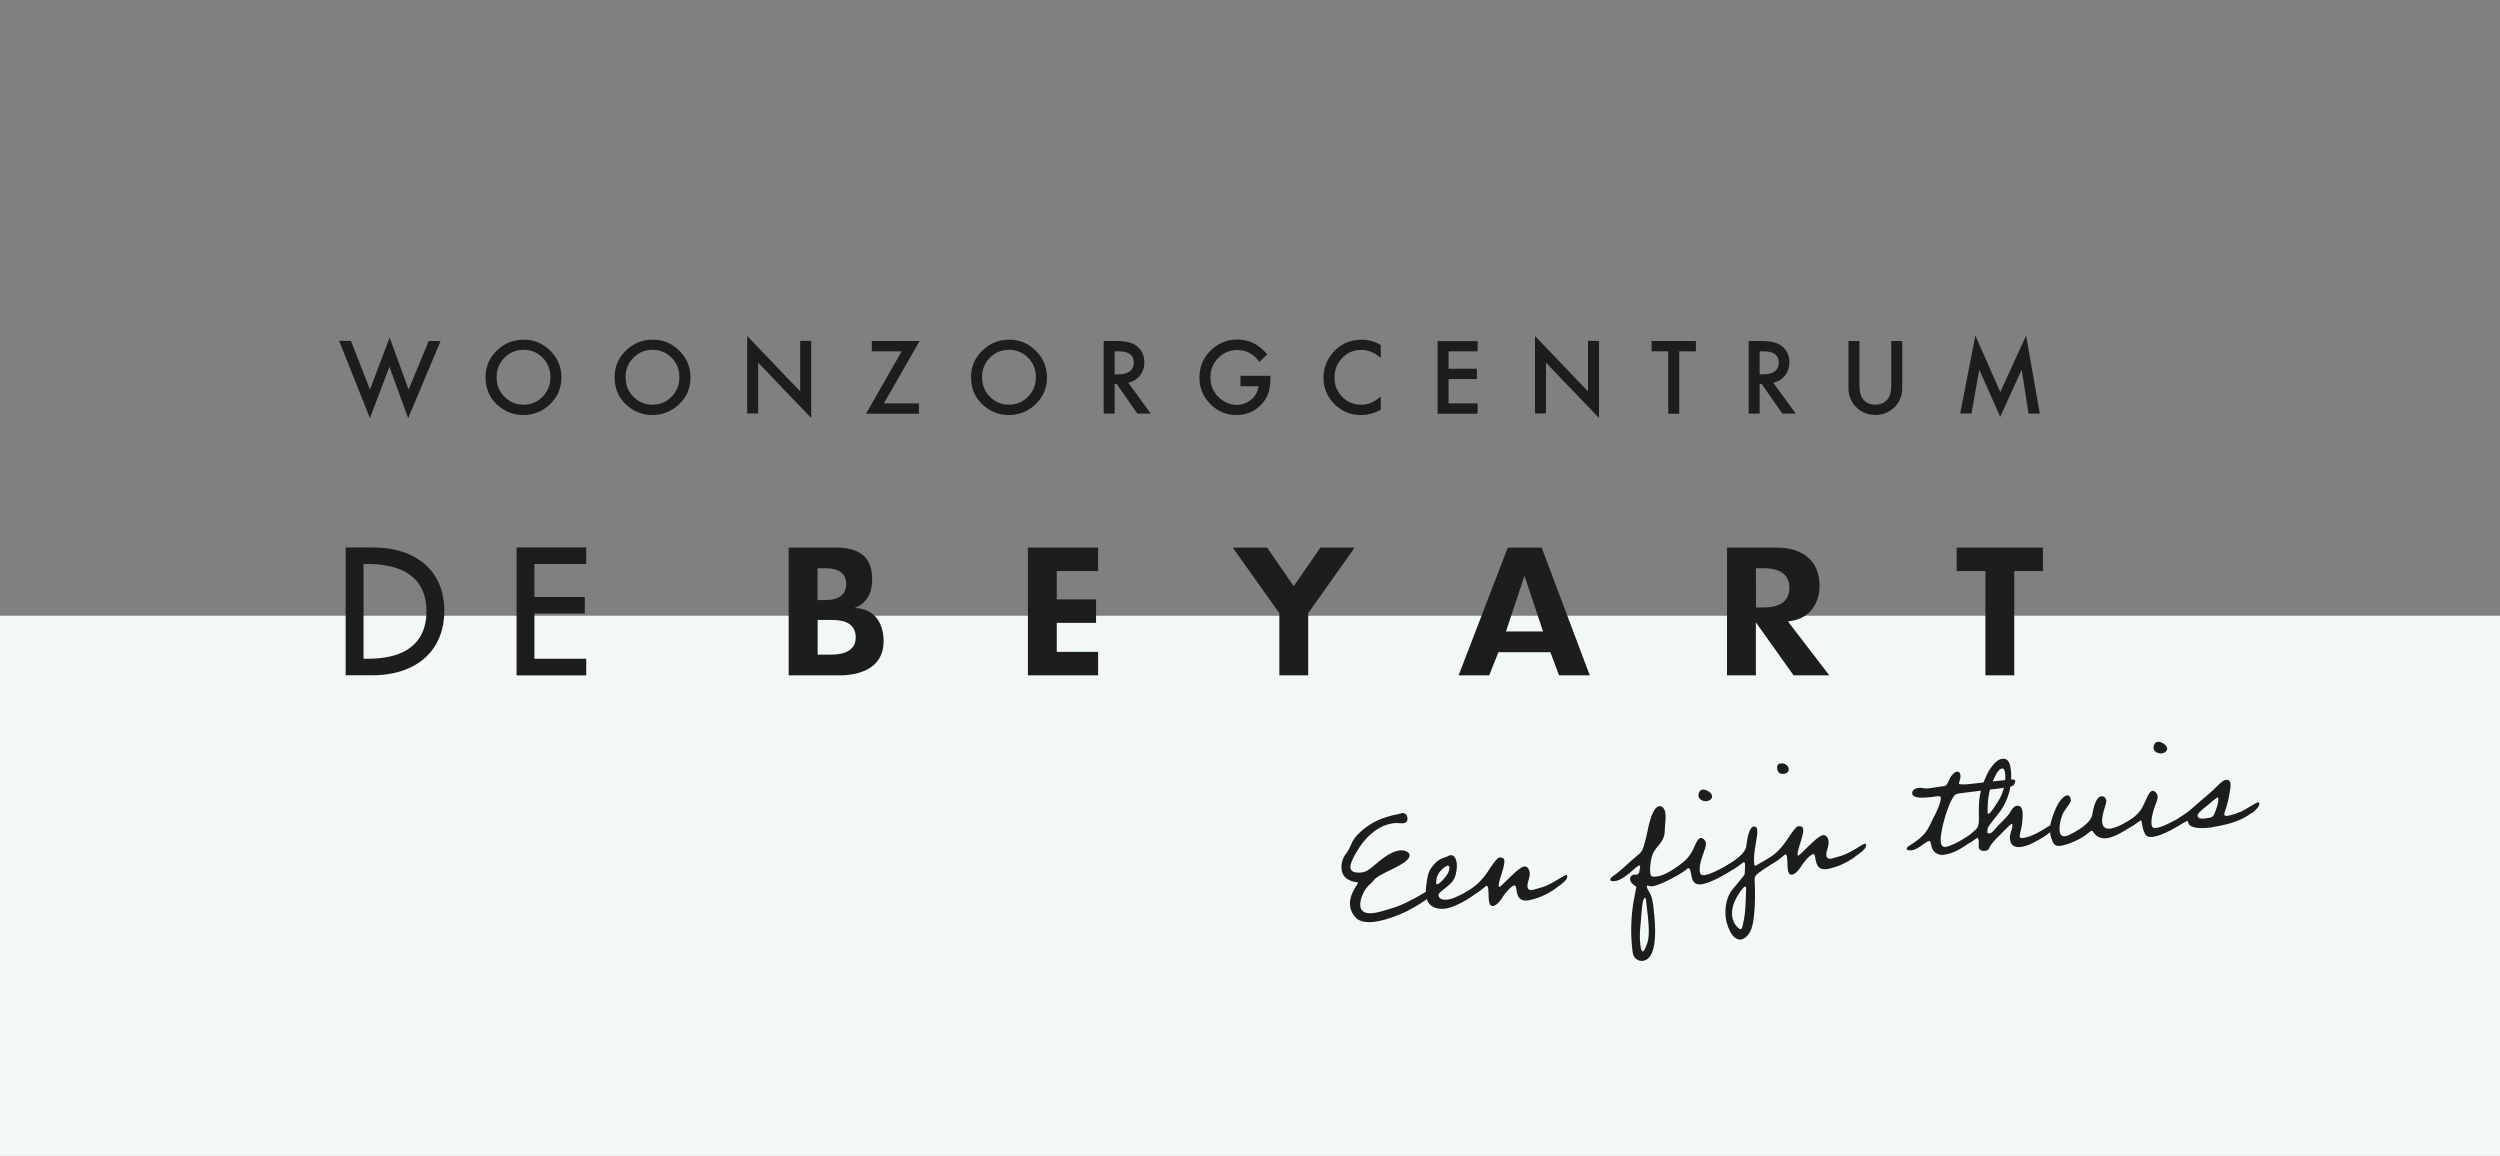
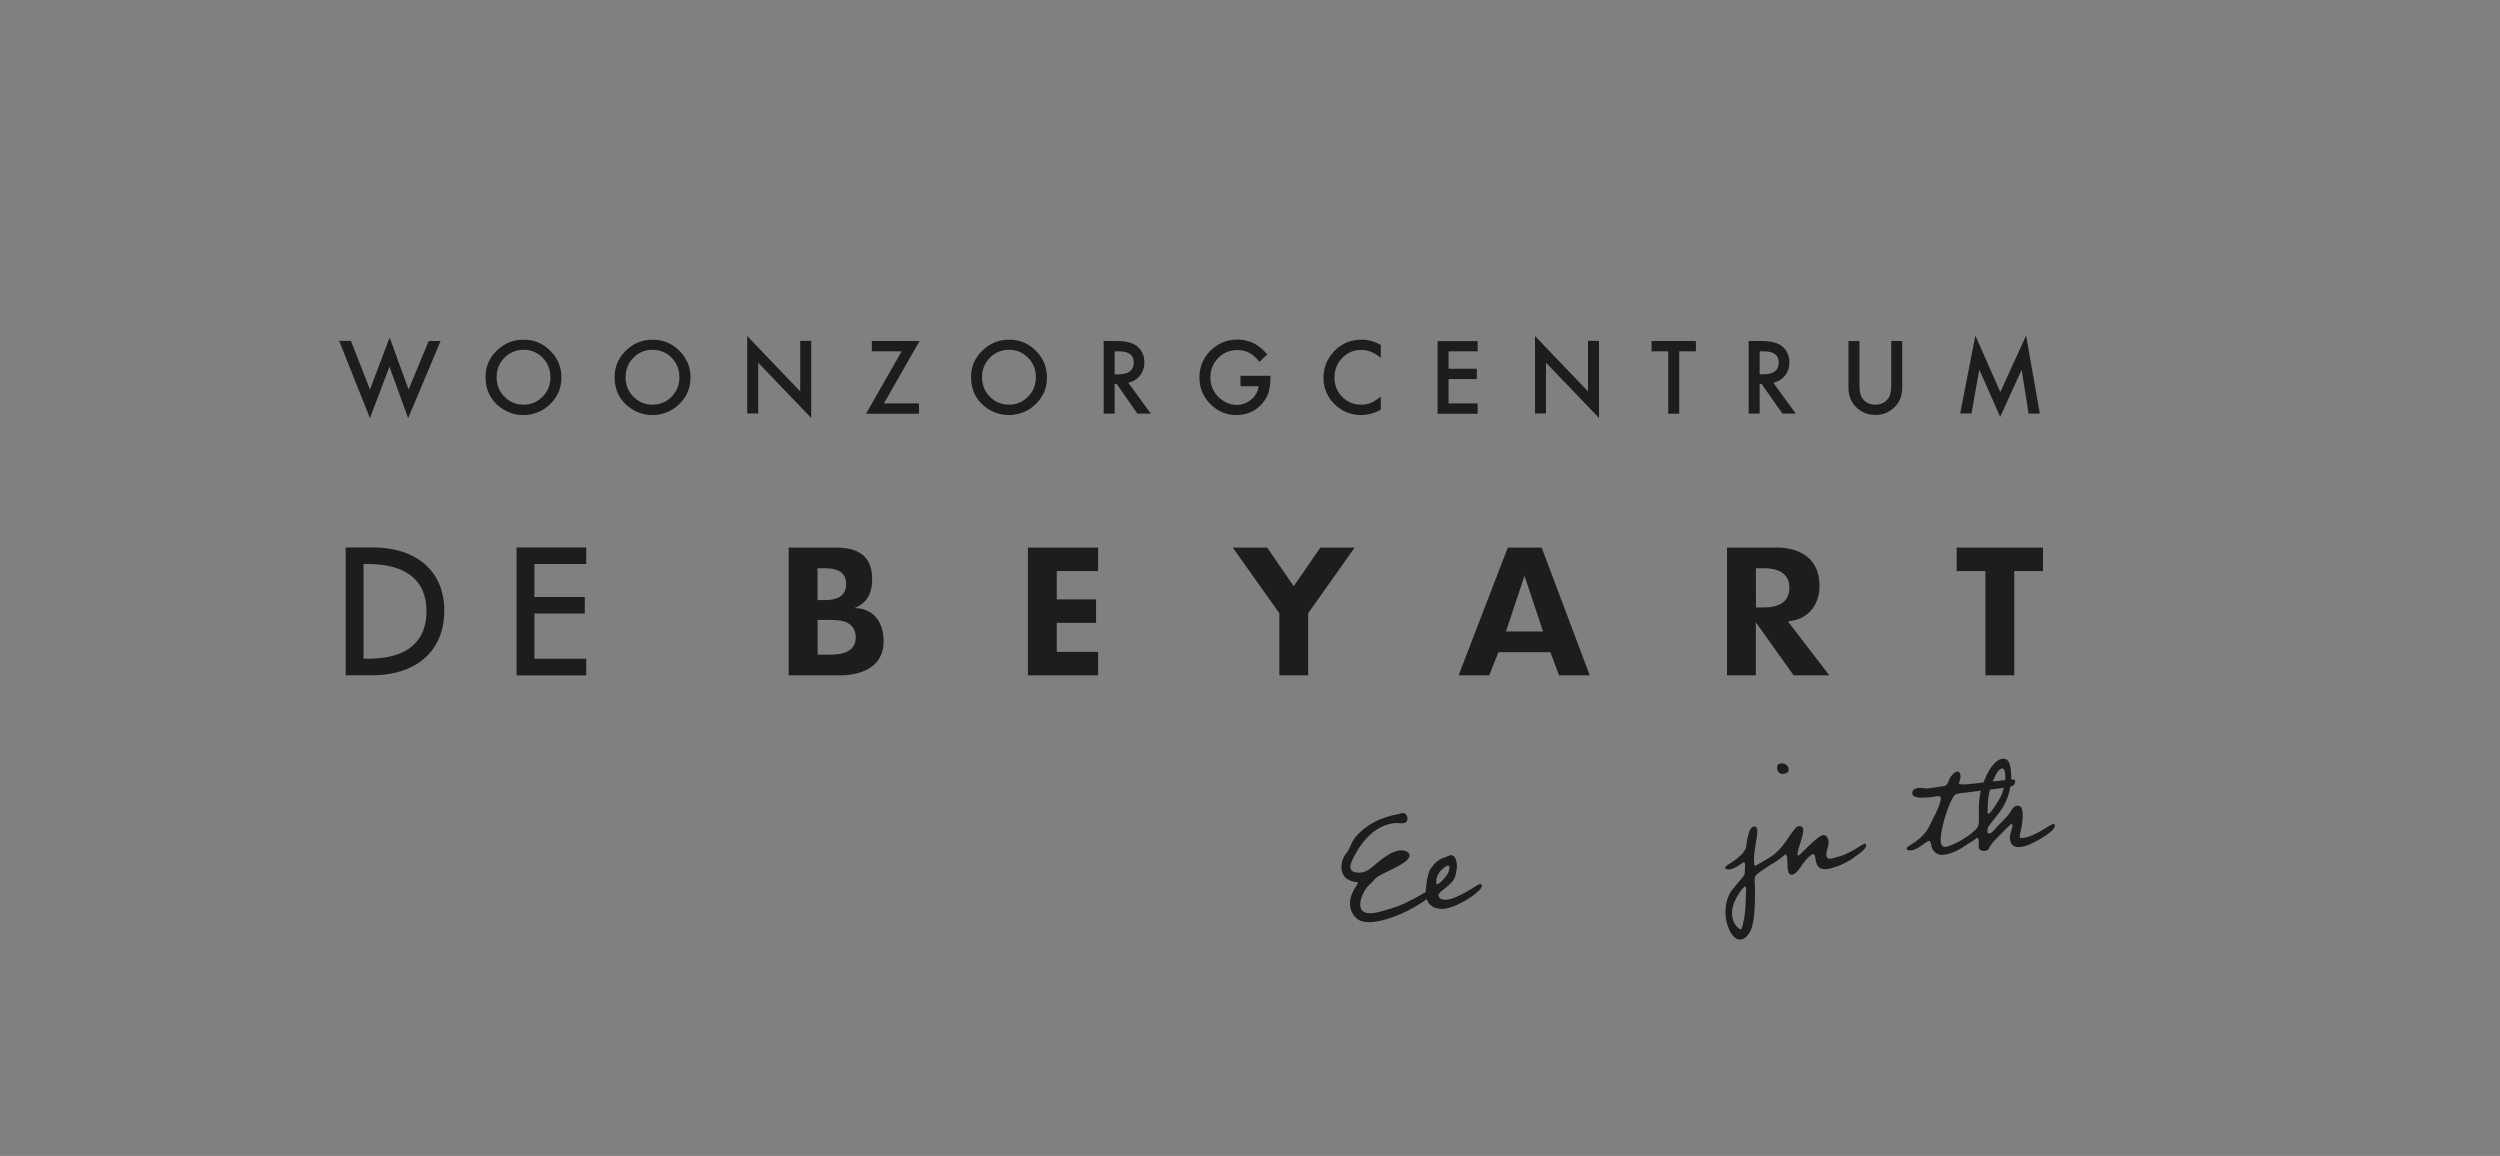
<svg xmlns="http://www.w3.org/2000/svg" id="Laag_1" version="1.1" viewBox="0 0 229.69 106.2">
  <rect x="0" y="0" width="229.69" height="106.2" fill="#808080" stroke="none" />
  <defs>
    <style>.st0{fill:#1d1d1b}</style>
  </defs>
-   <path d="M0 56.57h229.69v49.64H0z" style="fill:#f2f8f3" />
  <path d="M33.4 51.82h.4c2.45 0 5.38.76 5.38 4.35 0 1.98-.93 4.35-5.38 4.35h-.4v-8.7Zm.85-1.52h-2.49v11.74h2.44c4.08 0 6.62-2.27 6.62-5.93s-2.58-5.81-6.58-5.81m13.22 0v11.75h6.4v-1.53H49.1v-4.15h4.63v-1.52H49.1v-3.03h4.76V50.3h-6.4zm30.76 9.29c-.54.54-1.49.56-2.22.56h-.88v-3.19h.86c.75 0 1.69-.02 2.23.52.27.27.41.63.41 1.09 0 .42-.13.76-.39 1.01m-3.12-7.37h.5c.69 0 2.13 0 2.13 1.46s-1.51 1.46-2 1.46h-.63V52.2Zm3.39 3.66c1.25-.49 1.63-1.51 1.63-2.64 0-1.99-1.07-2.92-3.38-2.92h-4.29v11.74h4.65c1.26 0 4.07-.31 4.07-3.15 0-1.7-.9-3.02-2.68-3.03m15.94-5.56v11.74h6.45v-2.16h-3.8v-2.66h3.61v-2.16h-3.61v-2.6h3.8v-2.16h-6.45zm26.87 0-2.45 3.55-2.44-3.55h-3.16l4.28 6.03v5.71h2.65v-5.71l4.27-6.03h-3.15zm18.75 2.58 1.71 5.13h-3.41l1.71-5.13Zm-1.53-2.58-4.52 11.74h2.81l.85-2.13h4.77l.8 2.13h2.82l-4.42-11.74h-3.11Zm22.8 1.9h.58c.62 0 2.49 0 2.49 1.8s-1.87 1.8-2.49 1.8h-.58V52.2Zm3.47 9.84h3.27l-3.8-4.95.44-.08c1.5-.27 2.46-1.52 2.46-3.2 0-2.23-1.46-3.51-4-3.51h-4.5v11.74h2.65v-4.87l3.47 4.87Zm14.97-11.74v2.16h2.64v9.58h2.65v-9.58h2.64v-2.16h-7.93zM32.25 31.33l1.74 4.46 1.81-4.78 1.74 4.78 1.85-4.46h1.09l-2.98 7.09-1.72-4.73-1.79 4.73-2.83-7.1h1.09Zm12.36 3.31c0-.94.34-1.75 1.03-2.42.69-.67 1.51-1.01 2.47-1.01s1.77.34 2.45 1.02c.68.68 1.02 1.5 1.02 2.45s-.34 1.77-1.03 2.44a3.45 3.45 0 0 1-2.49 1.01c-.86 0-1.63-.3-2.32-.89-.75-.66-1.13-1.52-1.13-2.59Zm1.02.01c0 .74.25 1.34.74 1.82s1.06.71 1.71.71c.7 0 1.29-.24 1.77-.73s.72-1.09.72-1.79-.24-1.31-.71-1.79-1.06-.73-1.75-.73-1.28.24-1.76.73c-.48.48-.72 1.07-.72 1.77Zm10.84-.01c0-.94.34-1.75 1.03-2.42.69-.67 1.51-1.01 2.47-1.01s1.77.34 2.45 1.02c.68.68 1.02 1.5 1.02 2.45s-.34 1.77-1.03 2.44a3.45 3.45 0 0 1-2.49 1.01c-.86 0-1.63-.3-2.32-.89-.75-.66-1.13-1.52-1.13-2.59Zm1.01.01c0 .74.25 1.34.74 1.82s1.06.71 1.71.71c.7 0 1.29-.24 1.77-.73s.72-1.09.72-1.79-.24-1.31-.71-1.79-1.06-.73-1.75-.73-1.28.24-1.76.73c-.48.48-.72 1.07-.72 1.77ZM68.65 38v-7.13l4.87 5.09v-4.64h1.01v7.08l-4.87-5.08v4.67h-1.01Zm12.58-.94h3.2v.95h-4.86l3.27-5.73H80.1v-.95h4.39l-3.28 5.73Zm7.99-2.42c0-.94.34-1.75 1.03-2.42.69-.67 1.51-1.01 2.47-1.01s1.77.34 2.45 1.02c.68.68 1.02 1.5 1.02 2.45s-.34 1.77-1.03 2.44a3.45 3.45 0 0 1-2.49 1.01c-.86 0-1.63-.3-2.32-.89-.75-.66-1.13-1.52-1.13-2.59Zm1.01.01c0 .74.25 1.34.74 1.82s1.06.71 1.71.71c.7 0 1.29-.24 1.77-.73s.72-1.09.72-1.79-.24-1.31-.71-1.79-1.06-.73-1.75-.73-1.28.24-1.76.73c-.48.48-.72 1.07-.72 1.77Zm13.43.51 2.07 2.84h-1.23l-1.91-2.73h-.18V38h-1.01v-6.67h1.18c.88 0 1.52.17 1.91.5.43.37.65.86.65 1.46 0 .47-.14.88-.41 1.22-.27.34-.63.56-1.07.65Zm-1.25-.77h.32c.95 0 1.43-.36 1.43-1.09 0-.68-.46-1.02-1.39-1.02h-.36v2.12Zm11.55.14h2.76v.22c0 .5-.06.95-.18 1.33-.12.36-.31.69-.58 1-.62.7-1.41 1.05-2.36 1.05s-1.73-.34-2.4-1.01c-.67-.68-1-1.49-1-2.44s.34-1.79 1.02-2.46c.68-.68 1.5-1.02 2.47-1.02.52 0 1.01.11 1.46.32.43.21.86.56 1.28 1.04l-.72.69c-.55-.73-1.21-1.09-2-1.09-.71 0-1.3.24-1.78.73-.48.48-.72 1.08-.72 1.8s.27 1.36.8 1.84c.5.45 1.04.67 1.62.67.5 0 .94-.17 1.34-.5.39-.34.61-.74.66-1.21h-1.66v-.95Zm12.9-2.84v1.19c-.58-.49-1.18-.73-1.81-.73-.69 0-1.26.25-1.73.74s-.71 1.09-.71 1.8.24 1.29.71 1.77 1.05.72 1.74.72c.35 0 .66-.06.9-.17.14-.06.28-.14.43-.23.15-.1.3-.22.47-.35v1.21c-.58.33-1.18.49-1.81.49-.95 0-1.77-.33-2.44-1a3.315 3.315 0 0 1-1.01-2.43c0-.85.28-1.61.84-2.27.69-.81 1.59-1.22 2.68-1.22.6 0 1.18.16 1.74.49Zm8.9.59h-2.67v1.6h2.6v.95h-2.6v2.23h2.67v.95h-3.68v-6.67h3.68v.95Zm5.27 5.72v-7.13l4.87 5.09v-4.64h1.01v7.08l-4.87-5.08v4.67h-1.01Zm13.25-5.72v5.73h-1.01v-5.73h-1.53v-.95h4.07v.95h-1.53Zm8.64 2.88 2.07 2.84h-1.23l-1.91-2.73h-.18V38h-1.01v-6.67h1.18c.88 0 1.52.17 1.91.5.43.37.65.86.65 1.46 0 .47-.14.88-.41 1.22s-.63.56-1.07.65Zm-1.25-.77h.32c.95 0 1.43-.36 1.43-1.09 0-.68-.46-1.02-1.39-1.02h-.36v2.12Zm9.17-3.06v4.02c0 .57.09.99.28 1.26.28.38.67.57 1.18.57s.9-.19 1.18-.57c.19-.26.28-.68.28-1.26v-4.02h1.01v4.29c0 .7-.22 1.28-.66 1.74-.49.51-1.1.76-1.81.76s-1.32-.25-1.81-.76c-.44-.46-.66-1.03-.66-1.74v-4.29h1.01Zm9.25 6.67 1.4-7.17 2.29 5.19 2.37-5.19 1.26 7.17h-1.03l-.64-4.03-1.97 4.33-1.92-4.34-.72 4.03h-1.04ZM129.4 83.65c-.95.46-2.18.94-3.22 1.05-.57.06-1.27.03-1.67-.45-.26-.29-.43-.65-.47-1.04-.06-.57.15-1.12.44-1.61l.31-.5c-.07-.1-1.4-.02-1.53-1.25-.05-.5.09-1.01.4-1.41.23-.28.36-.6.51-.93.42-1 1.88-1.99 2.86-2.32.31-.11.6-.2.91-.28.24-.06.47-.09.71-.16.06-.02.1-.04.16-.05.28-.03.47.18.5.45.03.26-.11.45-.36.48-.28.03-.56-.03-.85 0-1.5.16-2.67 1.31-3.4 2.54-.22.36-.67 1.12-.63 1.55.05.46.64.48 1 .44.33-.04.57-.17.83-.36.77-.61 1.72-1.56 2.74-1.67.27-.03.83.08.86.42.09.84-2.78 1.64-3.26 2.3-.16.21-.36.36-.53.54-.41.42-.79 1.27-.73 1.85.06.61.63.71 1.16.65.25-.03.51-.08.74-.15.69-.2 1.4-.39 2.05-.69.33-.14.65-.33.97-.48.43-.23.83-.47 1.24-.71.13-.08.31-.2.46-.22.12-.01.18.03.2.15.05.49-1.94 1.63-2.4 1.84Z" class="st0" />
  <path d="M135.84 81.86c-.66.65-2.22 1.54-3.12 1.63-.9.09-1.61-.3-1.71-1.23-.04-.36 0-.73.05-1.08.09-.56.13-1.03.47-1.49.29-.39.57-.67 1.02-.85.19-.07.37-.11.55-.22.06-.02.1-.04.18-.05.38-.04.53.46.56.74.02.17.02.32 0 .49-.12.92-.26 1.13-.98 1.74-.13.11-.72.5-.7.7.04.39.44.45.77.42.32-.03.62-.14.91-.28.42-.18.84-.41 1.25-.65.24-.13.47-.31.71-.44.07-.02.13-.06.19-.07.09 0 .14.03.15.11.02.2-.17.41-.29.53Zm-2.82-2.33c-.13.01-.29.14-.39.22-.42.33-.73.83-.67 1.42 0 .04 0 .09.07.08.26-.03.89-.78 1-1.01.07-.16.16-.4.14-.56 0-.09-.06-.16-.15-.15Z" class="st0" />
-   <path d="M142.95 81.61c-.73.52-1.53.9-2.42 1.09-.06.02-.12.03-.19.03-1.14.12-.91-1.06-1.12-1.34a.09.09 0 0 0-.08-.04c-.32.03-.96.86-1.11 1.12-.17.26-.53.74-.86.77-.3.03-.35-.33-.38-.55-.03-.3-.02-.62-.05-.92 0-.08-.04-.41-.16-.39-.11.01-.99.94-1.73 1.01-.09 0-.38.01-.39-.13 0-.07.04-.14.09-.19.07-.07.45-.3.57-.38.3-.21.59-.44.85-.71.23-.24.43-.49.62-.75.19-.25.88-1.41 1.17-1.44.21-.02.43.03.45.27.06.58-.56 1.91-.51 2.34 0 .02 0 .09.05.09.2-.02 1.73-1.82 2.29-1.88.33-.03.47.31.5.58.05.45-.24.86-.2 1.29.03.24.19.31.41.29.07 0 .13-.03.21-.05.96-.25 1.19-.35 2.02-.82.27-.16.74-.49.95-.51.04.04.06.09.06.15.04.34-.77.87-1.03 1.05Zm16.25-1.71c-.74.46-2.07 1.26-2.93 1.35-1.11.12-.73-1.33-1.13-1.49-.09 0-.19.11-.24.16-.59.46-2.43 1.44-3.12 1.51-.17.02-.34-.07-.43-.06-.04 0-.04.05-.04.08.03.3.23.48.33.72.18.42.25.94.3 1.41v.09c.12 1.02.48 4.45-1.02 4.61a.84.84 0 0 1-.89-.65c-.03-.13-.04-.28-.06-.42l-.02-.2c-.14-1.33-.09-2.7.11-4.03.03-.19.28-1.49.28-1.5 0-.04-.53-.28-.57-.67-.02-.22.12-.42.35-.45.09 0 .17 0 .26-.01.25-.03.24-.33.28-.51 0-.09.04-.17.03-.25 0-.05-.04-.07-.07-.07-.32.03-1.35 1.34-2.27 1.43-.11.01-.39.03-.41-.12 0-.07.05-.14.09-.19.15-.15.34-.26.5-.39.59-.46 1.11-.98 1.68-1.46.51-.43.67-.51.86-1.2.12-.47.24-.92.33-1.38.1-.5.45-2.08 1.05-2.14.36-.04.53.38.56.67.05.51-.04 1.04-.06 1.57-.03.91-.44 1.14-.93 1.83-.33.44-.46 1.52-.4 2.07.03.33.2.36.55.32.7-.07 1.5-.6 2.06-1 .66-.48 1.03-.85 1.38-1.6.1-.22.37-.92.63-.94.24-.03.47.25.49.48.05.51-.66 1.66-.56 2.58.03.27.13.38.42.35 1.02-.11 3.23-1.67 3.55-1.71.06 0 .1.11.11.16.04.38-.76.87-1.03 1.05Zm-7.98 2.8c0-.06-.02-.22-.08-.22-.07 0-.13.18-.16.24-.11.27-.2 1.6-.23 2-.07.66-.12 1.32-.05 1.98v.06c.02.13.09.66.23.64.17-.02.37-.63.42-.77.22-.67.12-1.72.05-2.42-.05-.51-.12-1.02-.17-1.51Zm5.58-9.09c-.31.03-.71-.14-.75-.48-.02-.24.12-.56.38-.59.3-.03.83.28.87.59.03.28-.27.45-.5.48Z" class="st0" />
  <path d="M161.22 80.65c-.03.29.02.65.02.94.01 1 .02 3.24-.48 4.07-.17.29-.46.62-.81.66-.86.09-1.33-1.39-1.4-2.05-.09-.88.06-1.87.64-2.57l.63-.76c.13-.18.33-.37.44-.56.03-.05.04-.09.04-.16 0-.27.05-.55.02-.84 0-.04-.02-.18-.11-.17-.06 0-.77.61-1.31.67-.1.01-.38 0-.39-.13 0-.07.05-.14.09-.19.07-.07.41-.27.51-.33.33-.22.63-.46.91-.73.16-.18.36-.45.41-.68.06-.39.19-1.82.7-1.88.22-.02.3.13.32.31.04.38-.08.83-.13 1.2-.09.61-.22 1.23-.15 1.88 0 .08.02.23.11.22.02 0 .04-.02.07-.04.32-.17 1.94-1.14 2.11-1.16h.05c.03.04.05.09.06.15.07.65-2.29 1.59-2.35 2.14Zm-.87.8c-.22.02-.73.87-.83 1.06-.27.5-.43 1.06-.38 1.62.04.39.21.81.51 1.07.05.06.2.19.28.18.14-.01.23-.58.25-.68.19-.79.2-1.73.23-2.54 0-.2.03-.43.01-.62 0-.04-.03-.09-.07-.08Zm3.48-10.35c-.33.03-.52-.17-.55-.47-.03-.28.04-.46.34-.49.33-.04.68.16.72.52.03.3-.27.42-.51.45Z" class="st0" />
  <path d="M170.42 78.73c-.73.52-1.53.9-2.42 1.09-.06.02-.12.03-.19.03-1.14.12-.91-1.06-1.13-1.34a.09.09 0 0 0-.08-.04c-.32.03-.96.86-1.11 1.12-.17.26-.53.74-.86.77-.3.03-.35-.33-.38-.55-.03-.3-.02-.62-.05-.92 0-.08-.04-.41-.16-.39-.11.01-.99.94-1.73 1.01-.09 0-.38 0-.39-.13 0-.07.05-.14.09-.19.07-.07.45-.3.57-.38.29-.21.59-.44.85-.71.23-.24.43-.49.62-.75.19-.25.88-1.41 1.17-1.44.21-.02.43.03.45.27.06.58-.56 1.91-.51 2.34 0 .02 0 .09.05.09.2-.02 1.73-1.82 2.29-1.88.33-.03.47.31.5.58.05.45-.24.86-.2 1.29.03.24.18.31.41.29.08 0 .13-.03.21-.05.96-.25 1.19-.35 2.02-.82.27-.16.74-.49.95-.51.03.04.05.09.06.15.04.34-.77.87-1.03 1.05Zm14.6-6.61c-.15.21-1.57.35-2.44.45l-2.21.28c-.21.02-.44.05-.62.11-.07.02-.13.06-.17.11-.59.68-1.36 3.36-1.27 4.26.03.29.14.51.46.48.08 0 .13-.03.19-.05.66-.21 1.26-.56 1.83-.92.16-.09.55-.38.73-.4.09 0 .11.05.12.12.05.48-.55.79-.88 1-.69.48-1.39.89-2.23.98a.99.99 0 0 1-1.07-.78c-.03-.15-.06-.3-.12-.44-.02-.04-.05-.06-.1-.05-.31.03-.99.79-1.67.86-.09 0-.38 0-.39-.13 0-.07.05-.14.09-.19.07-.07.44-.29.54-.36.31-.21.62-.46.88-.73.47-.46.69-1.09.99-1.67.19-.35.68-1.36.63-1.78-.01-.12-.21-.13-.39-.11-.12.01-.24.04-.3.05l-.27.03c-.58.06-1.61.14-1.66-.33-.04-.34.3-.49.58-.52.34-.04.52.08.9.04.48-.05.95-.15 1.43-.2.33-.03.43-.53.57-.77.1-.19.41-.54.64-.57.2-.02.29.18.31.35.03.29-.15.61-.13.76 0 .04.04.06.08.05.37.04.76 0 1.12-.04l.18-.02c.55-.06 1.11-.13 1.66-.19l1.71-.18c.12-.01.39-.03.41.14.01.12-.08.27-.13.35Z" class="st0" />
  <path d="M186.43 77.61c-.25.09-.53.18-.8.21-.55.06-.91-.16-.97-.75-.05-.46.27-.92.23-1.25 0-.03-.01-.13-.07-.13-.12.01-1.11 1.09-1.27 1.22-.32.32-.64.64-.81 1.05-.06.14-.25.21-.4.22-.22.02-.51-.07-.54-.34-.02-.15.01-.3 0-.47v-.12c-.02-.12-.06-.28-.13-.28-.03 0-.74.58-1.24.63-.09 0-.38 0-.39-.13 0-.07.05-.14.09-.19.07-.07.44-.29.54-.36.31-.21.6-.46.88-.73.33-.32.26-.88.26-1.32-.03-1.41.08-2.31.71-3.64.25-.53.8-1.45 1.46-1.52.63-.07.73.65.78 1.12.14 1.33-.25 2.71-1.04 3.78-.13.17-1.02 1.27-1.08 1.42-.03.05 0 .08-.02.12 0 .09-.04.22-.03.32 0 .09.09.1.16.09h.12c.18-.06.63-.62.77-.77l.47-.47c.16-.17.31-.33.46-.52.17-.23.39-.74.72-.77.36-.04.49.21.53.54.04.36 0 .76-.04 1.11-.02.25-.24 1.07-.22 1.19.01.13.18.13.29.12 1.14-.12 2.52-1.27 2.83-1.3.06 0 .1.1.11.16.06.54-1.88 1.56-2.35 1.75Zm-2.5-7c-.23.02-.45.37-.54.54-.63 1.2-.77 2.08-.78 3.4v.09c0 .04.03.13.09.13.2-.02.8-1.04.92-1.22.43-.68.69-1.66.61-2.46-.02-.17-.07-.51-.29-.49Z" class="st0" />
-   <path d="M195.52 76.12c-.57.36-1.32.82-2 .89-.15.02-.3.02-.46-.03-.39-.1-.53-.25-.75-.56a.156.156 0 0 0-.16-.09c-.1.04-.46.35-.59.44-.45.3-.94.55-1.47.73-.26.09-.53.18-.8.21-.5.05-.61-.15-.77-.56-.08-.2-.14-.42-.16-.65-.03-.31 0-.63.07-.95.19-.69.57-1.82 1.14-2.29a.7.7 0 0 1 .36-.19c.23-.02.32.29.33.45.02.21-.5.83-.63 1.05-.13.21-.21.45-.28.7-.09.33-.15.73-.12 1.06.03.3.15.53.48.5a.96.96 0 0 0 .34-.1c.68-.3 2.04-1.08 2.18-1.88.08-.42.28-1.64.84-1.69.24-.03.43.18.45.41.03.3-.46 1.29-.38 1.98.04.43.29.62.73.58.48-.05 1.16-.41 1.58-.64.24-.15.82-.56 1.08-.58.11-.01.12.02.13.11.05.45-.84.91-1.14 1.11Z" class="st0" />
-   <path d="M200.69 75.55c-.74.46-2.07 1.25-2.91 1.34-.27.03-.56 0-.69-.25-.17-.31-.24-.64-.3-.98 0-.04-.03-.29-.1-.28-.08 0-.79.61-1.31.67-.09 0-.38 0-.39-.13 0-.07.05-.14.09-.19.07-.07.47-.29.58-.36.3-.21.59-.44.83-.72.3-.3.43-.67.62-1.05.1-.21.37-.92.63-.94.24-.03.47.25.49.48.03.27-.11.56-.2.81-.18.44-.41 1.29-.36 1.77.03.27.13.38.42.35.54-.06 1.46-.56 1.97-.83.23-.11 1.42-.86 1.56-.88.08 0 .1.11.11.16.04.38-.76.87-1.03 1.05Zm-2.08-6.33c-.31.03-.71-.14-.75-.48-.02-.24.12-.56.38-.59.31-.03.83.28.87.59.03.28-.27.45-.5.48Z" class="st0" />
-   <path d="M206.87 74.69c-1.08.83-2.4 1.1-3.71 1.33l-.36.04c-.41.04-1.46.08-1.7-.35-.02-.06-.11-.34-.17-.33-.09 0-.3.12-.48.14-.09 0-.39.03-.41-.12 0-.07.05-.14.09-.19.08-.08.44-.3.54-.37.31-.21.6-.44.88-.7.58-.53 1.21-1.02 1.78-1.55.25-.22.84-.91 1.17-.94.24-.03.4.09.43.35.03.24-.02.52-.07.76-.06.4-.14.79-.25 1.18l-.18.57c-.02.09-.08.24-.07.33.01.13.18.13.27.12.38-.04.96-.27 1.31-.41.3-.14 1.37-.82 1.49-.84.09 0 .14.04.15.12.03.3-.48.73-.68.88Zm-3.12-1.42c-.15.02-.62.47-.76.58-.17.14-1.04.79-1.08 1.01v.11c.03.27.44.26.66.23l.25-.04c.63-.07.56-.27.78-.78.11-.29.24-.72.21-1.02 0-.04 0-.09-.07-.08Z" class="st0" />
</svg>